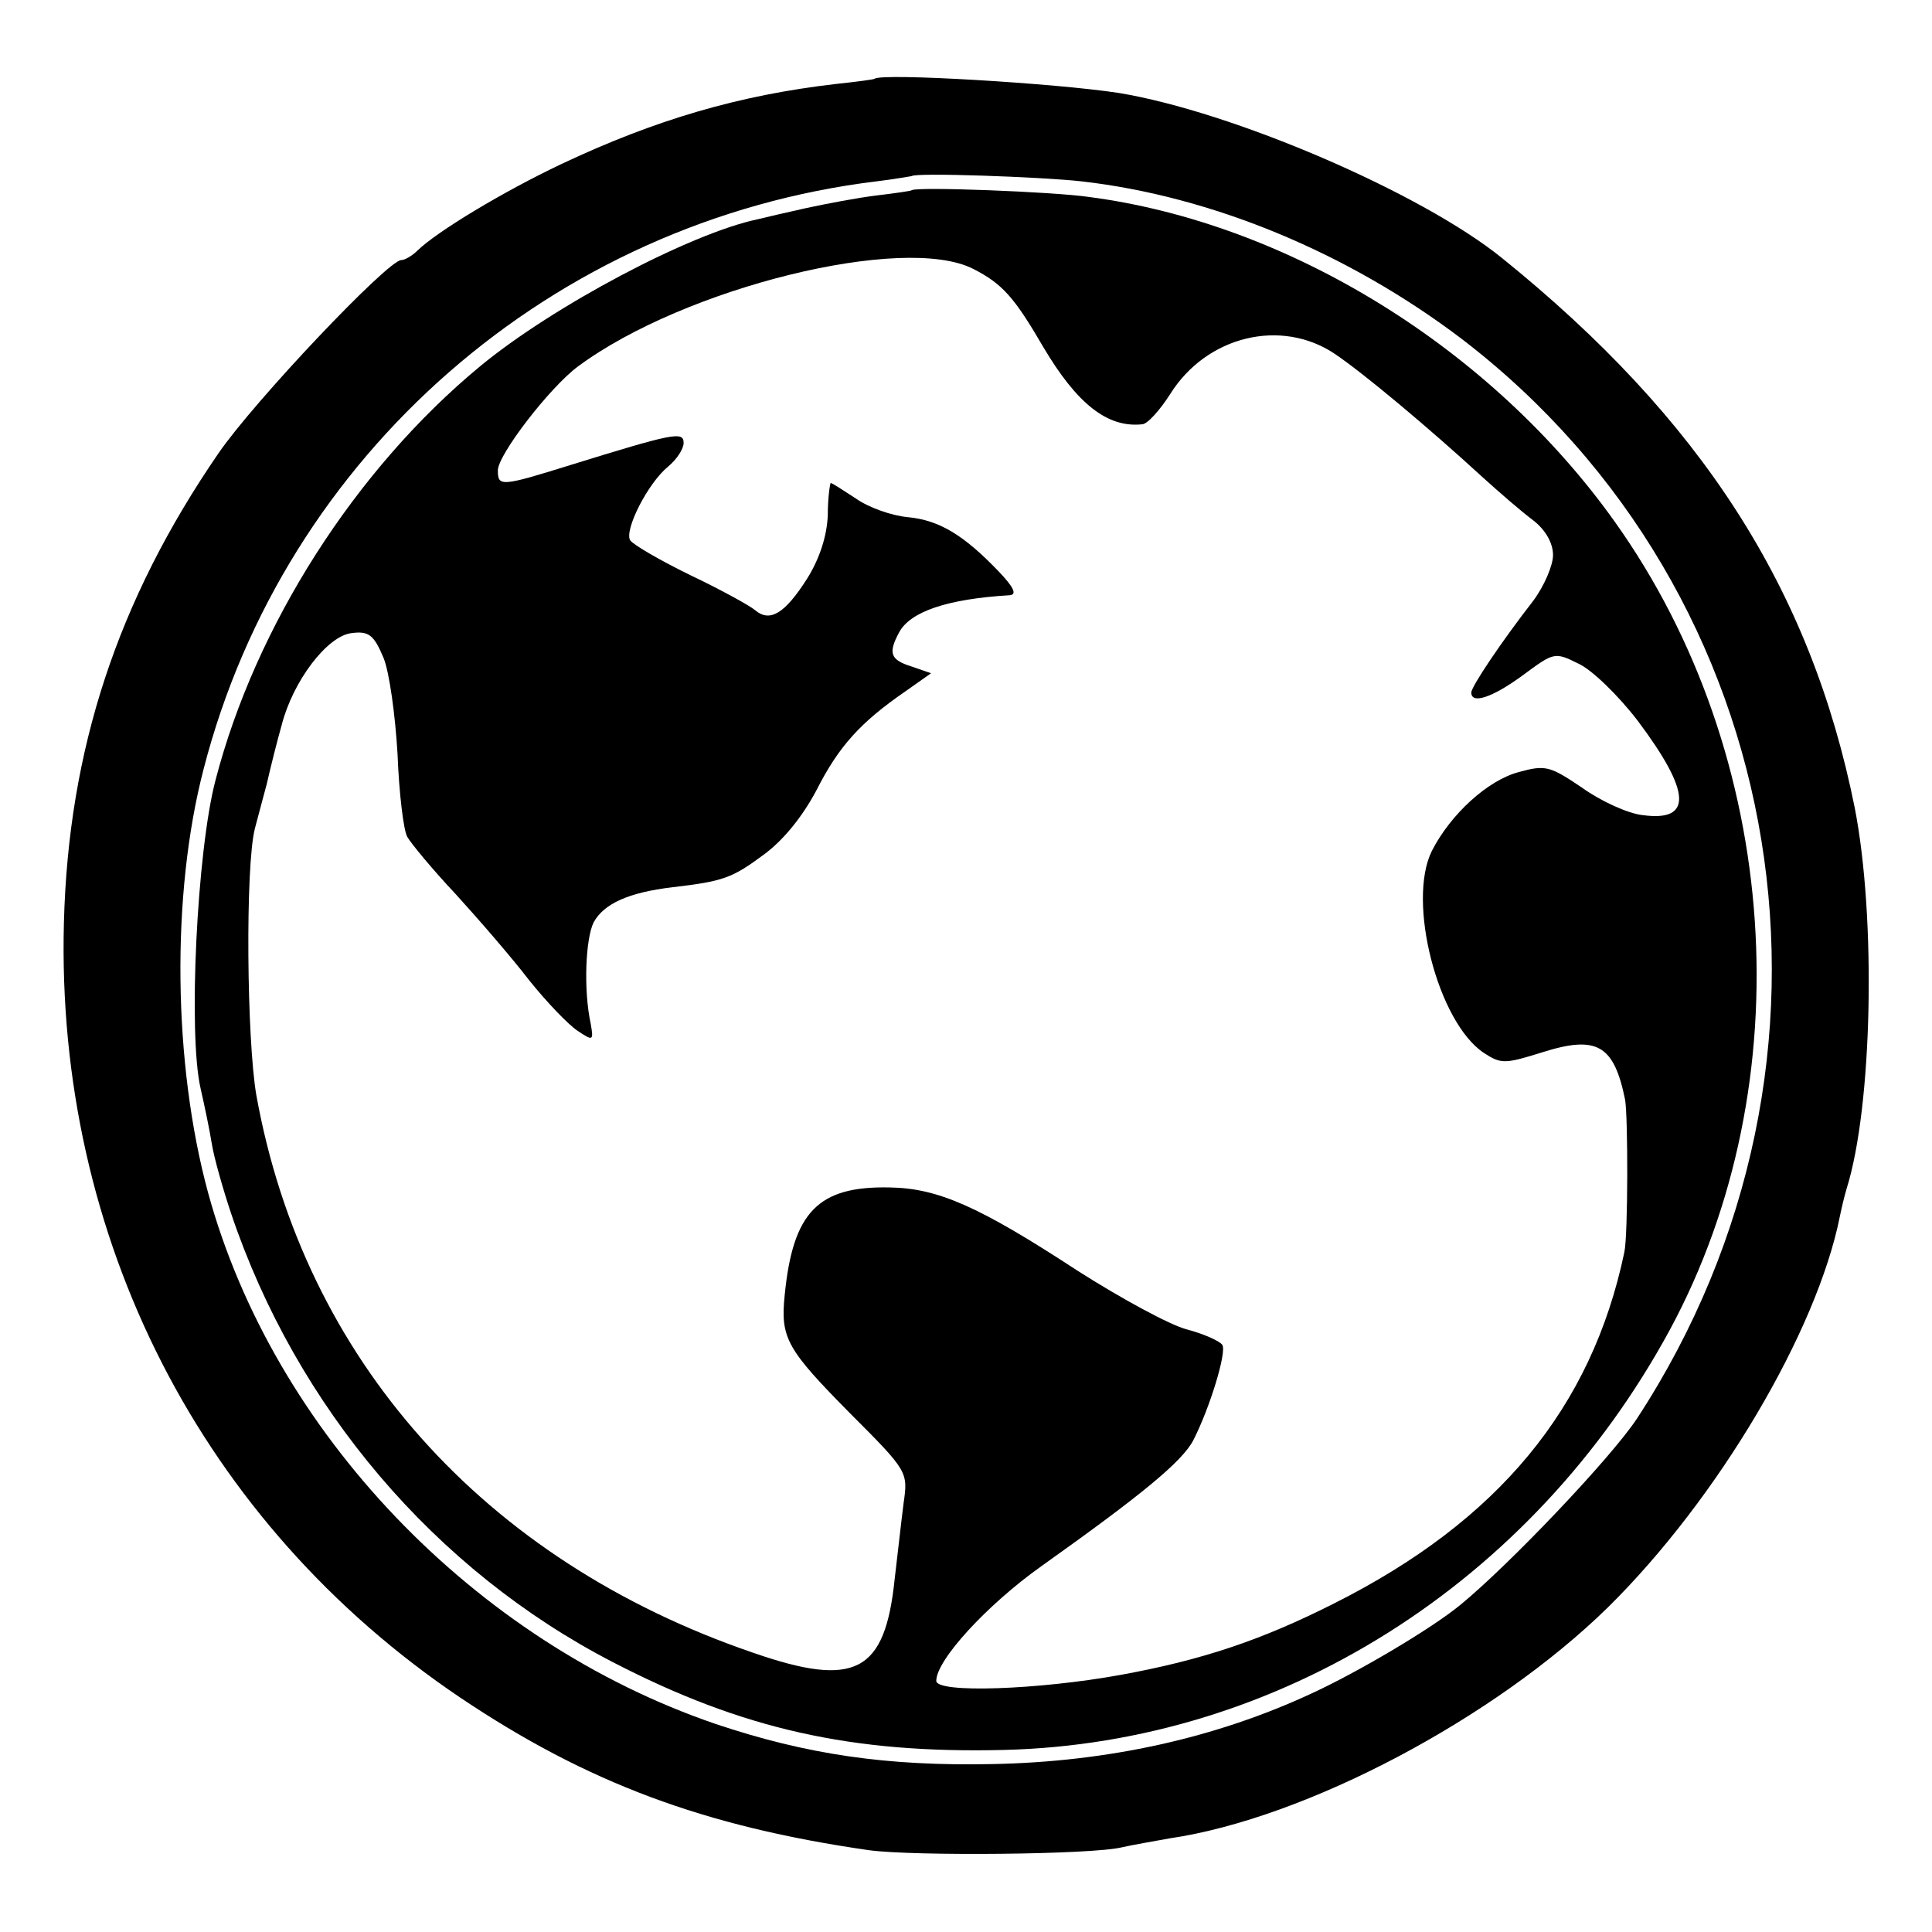
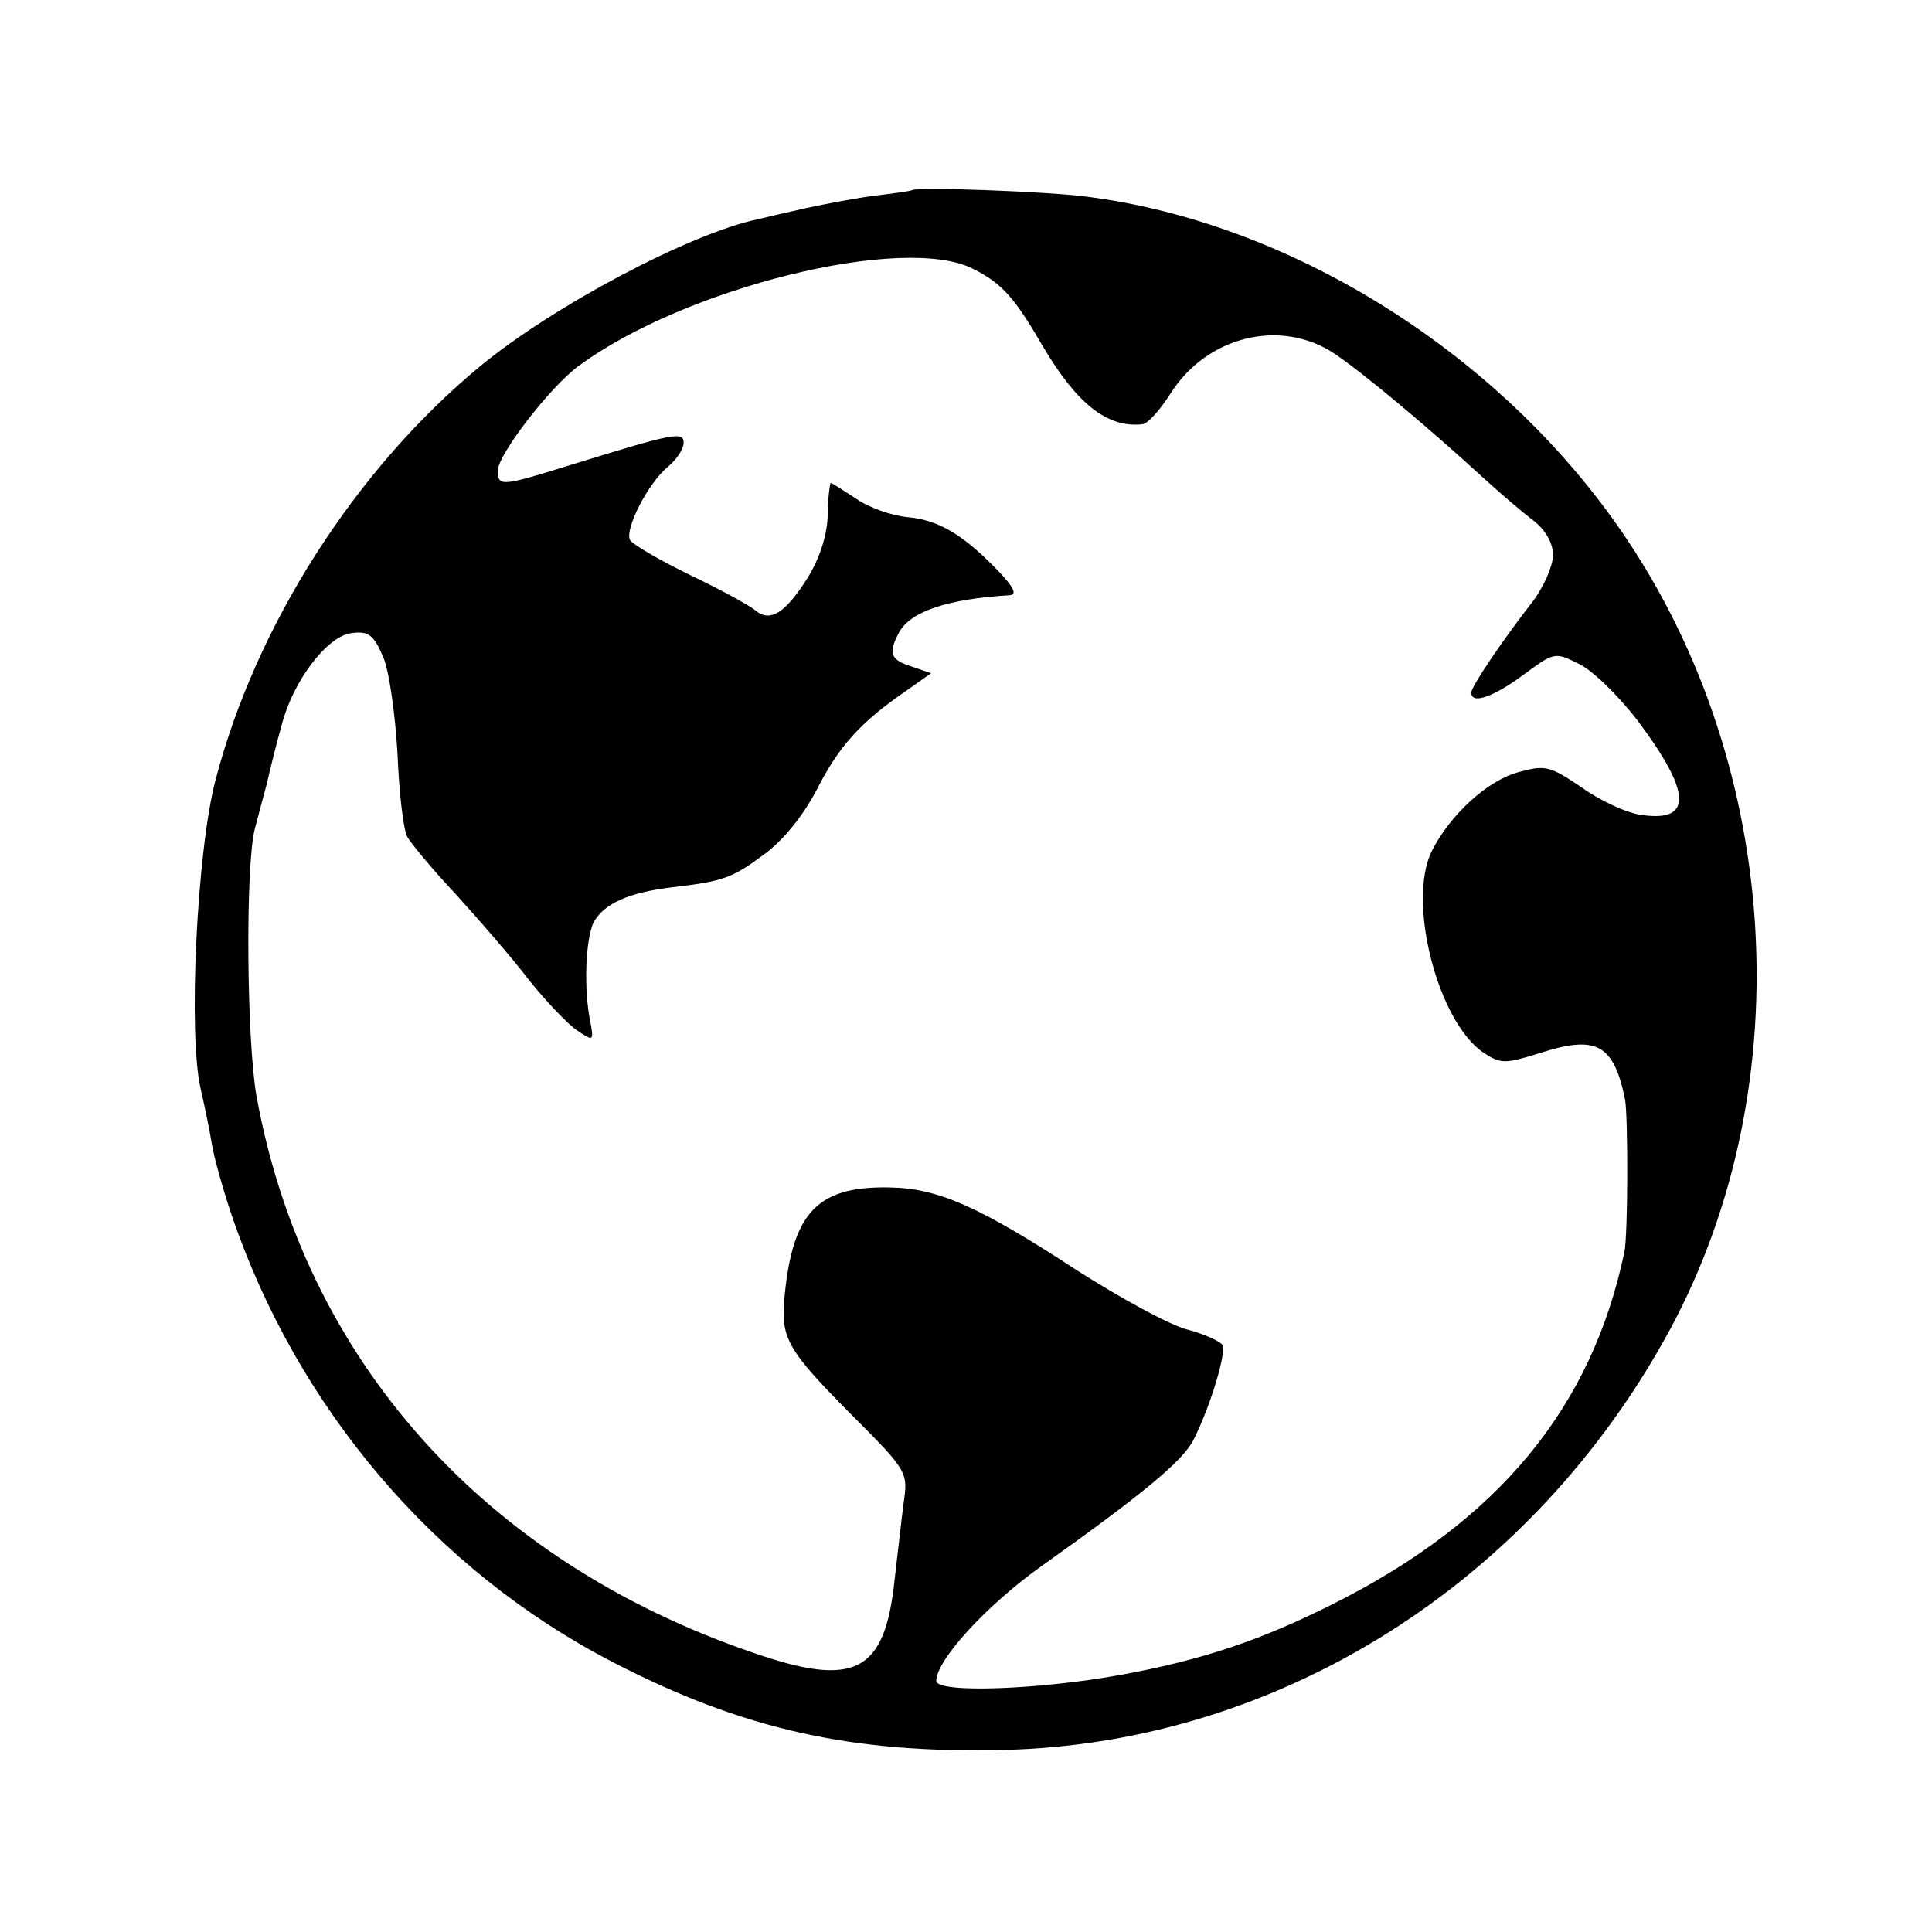
<svg xmlns="http://www.w3.org/2000/svg" height="260pt" preserveAspectRatio="xMidYMid meet" viewBox="0 0 260 260" width="260pt">
  <g transform="matrix(.1 0 0 -.1 0 260)">
-     <path d="m1177 2494c-1-1-24-4-52-7-130-15-243-48-370-108-78-37-166-90-193-116-7-7-17-13-22-13-18 0-198-190-246-260-136-198-202-399-208-632-11-424 185-808 534-1043 170-114 327-173 550-205 60-8 300-6 340 4 13 3 42 8 64 12 184 27 438 162 590 311 148 146 281 371 312 526 2 10 6 27 9 37 35 111 40 365 11 513-59 294-206 523-475 740-109 88-363 197-516 222-85 13-318 27-328 19zm278-138c176-20 359-96 512-212 447-342 550-973 236-1453-35-53-172-197-238-251-39-32-137-90-200-119-129-60-274-92-429-95-143-3-251 13-373 54-325 111-595 393-683 715-47 173-50 401-6 570 109 423 470 738 906 791 25 3 46 7 47 7 4 5 174-1 228-7z" />
    <path d="m1227 2344c-1-1-22-4-47-7s-67-11-95-17c-27-6-57-13-65-15-91-19-276-117-374-198-168-139-302-349-356-557-25-95-37-342-20-415 5-22 12-55 15-74s15-61 26-94c88-261 274-480 514-604 174-90 321-123 526-118 370 9 711 224 896 565 180 333 150 774-74 1088-166 233-439 402-708 437-48 7-232 14-238 9zm83-106c39-20 55-38 94-105 45-76 86-109 133-104 7 0 24 19 38 41 49 78 149 102 221 54 40-27 127-100 199-166 22-20 52-46 68-58 17-13 27-31 27-47 0-14-12-42-27-62-42-54-83-115-83-123 0-16 28-7 69 23 42 31 43 32 75 16 18-8 54-43 80-77 72-96 74-136 7-127-20 2-57 19-82 37-43 29-49 31-85 21-42-11-92-57-117-106-34-68 8-231 70-272 23-15 28-15 79 1 73 23 96 10 111-64 4-23 4-182-1-205-44-210-170-362-391-473-97-49-177-76-287-96s-248-25-248-8c0 28 68 102 141 154 135 96 190 141 205 170 22 43 45 118 39 128-3 5-25 15-48 21s-89 42-147 79c-133 87-188 111-253 112-96 2-130-33-141-145-6-58 3-73 89-160 77-77 77-78 71-120-3-23-8-69-12-102-13-126-53-147-191-99-362 124-604 395-668 750-13 75-15 308-2 359 3 11 10 38 16 60 5 22 14 58 20 79 15 59 61 120 94 124 23 3 30-2 43-33 8-19 16-78 19-130 2-52 8-102 13-111s34-44 65-77c31-34 76-86 99-116 24-30 53-60 65-68 21-14 22-14 18 9-10 46-7 115 4 137 14 25 47 40 106 47 68 8 80 12 123 44 26 19 52 51 71 87 30 59 59 91 120 133l34 24-26 9c-29 9-32 18-17 46s65 45 149 50c10 1 5 11-15 32-47 49-80 69-122 73-22 2-53 13-70 25-17 11-32 21-34 21-1 0-4-20-4-43-1-28-11-59-28-86-30-47-50-59-70-42-7 6-47 28-87 47-41 20-77 41-81 47-8 14 24 77 51 99 12 10 21 24 21 32 0 16-14 13-153-30-93-29-97-29-97-7 0 21 70 112 108 140 143 106 439 179 532 131z" />
  </g>
</svg>